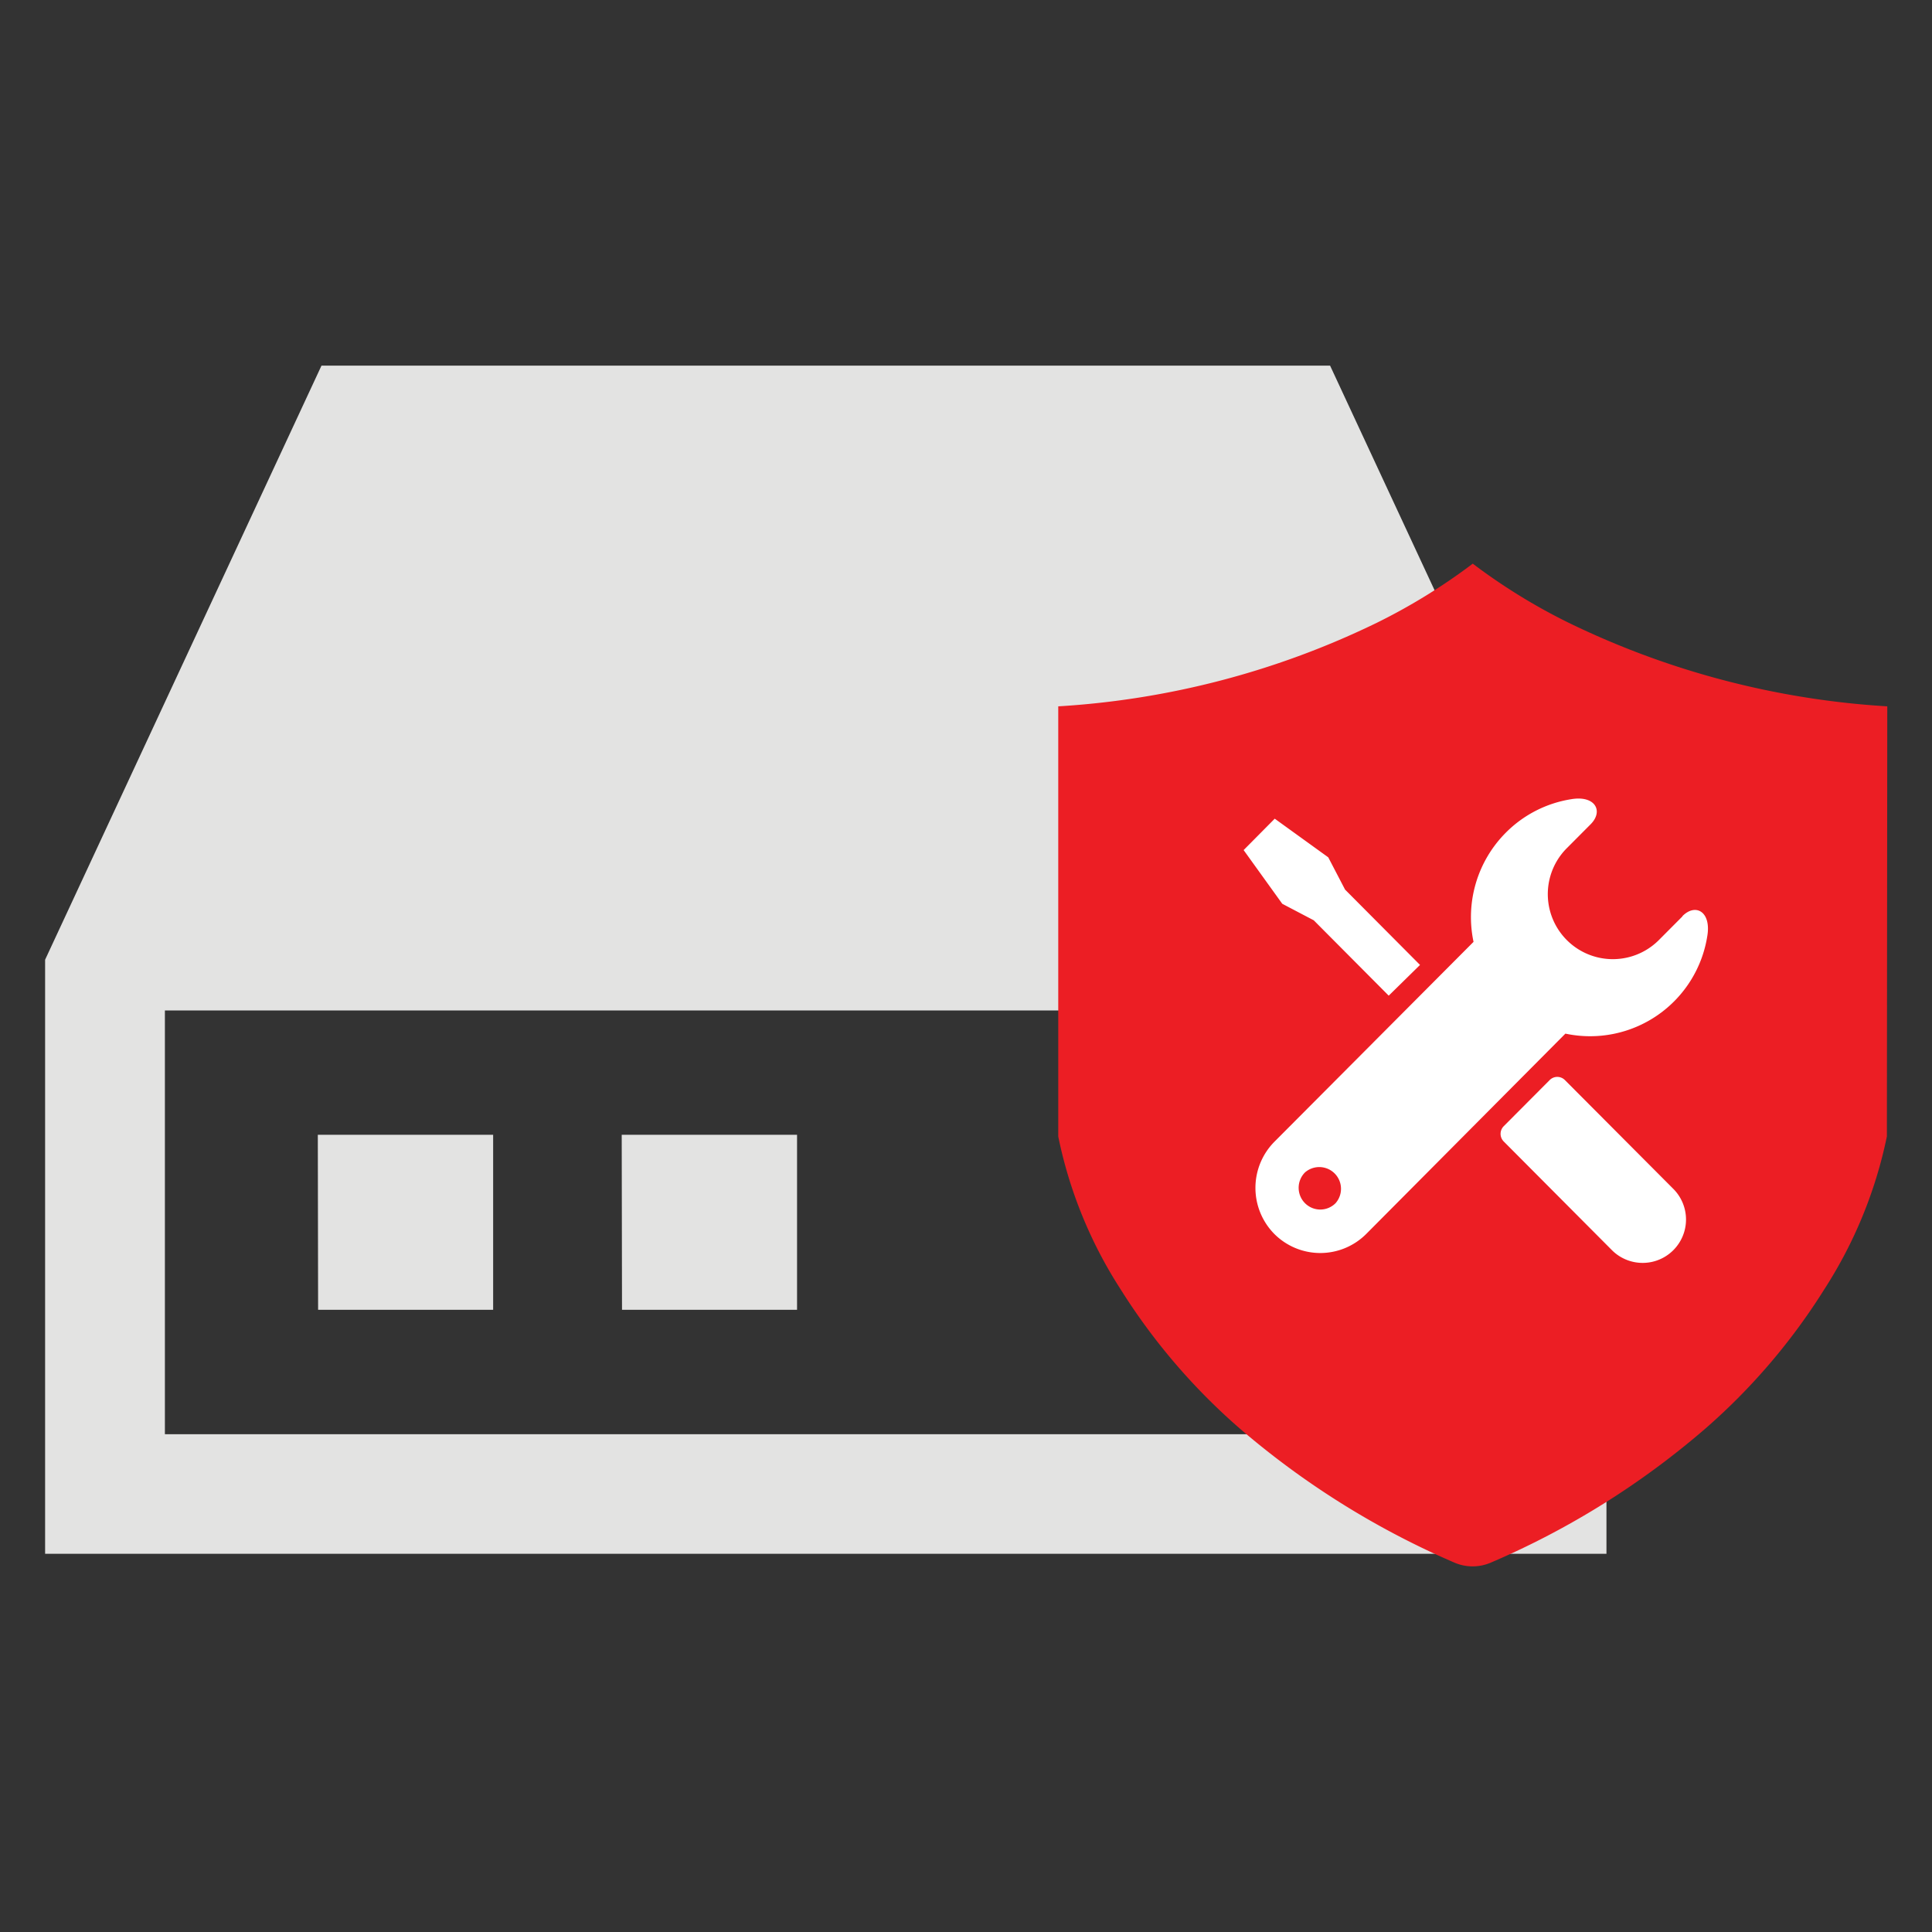
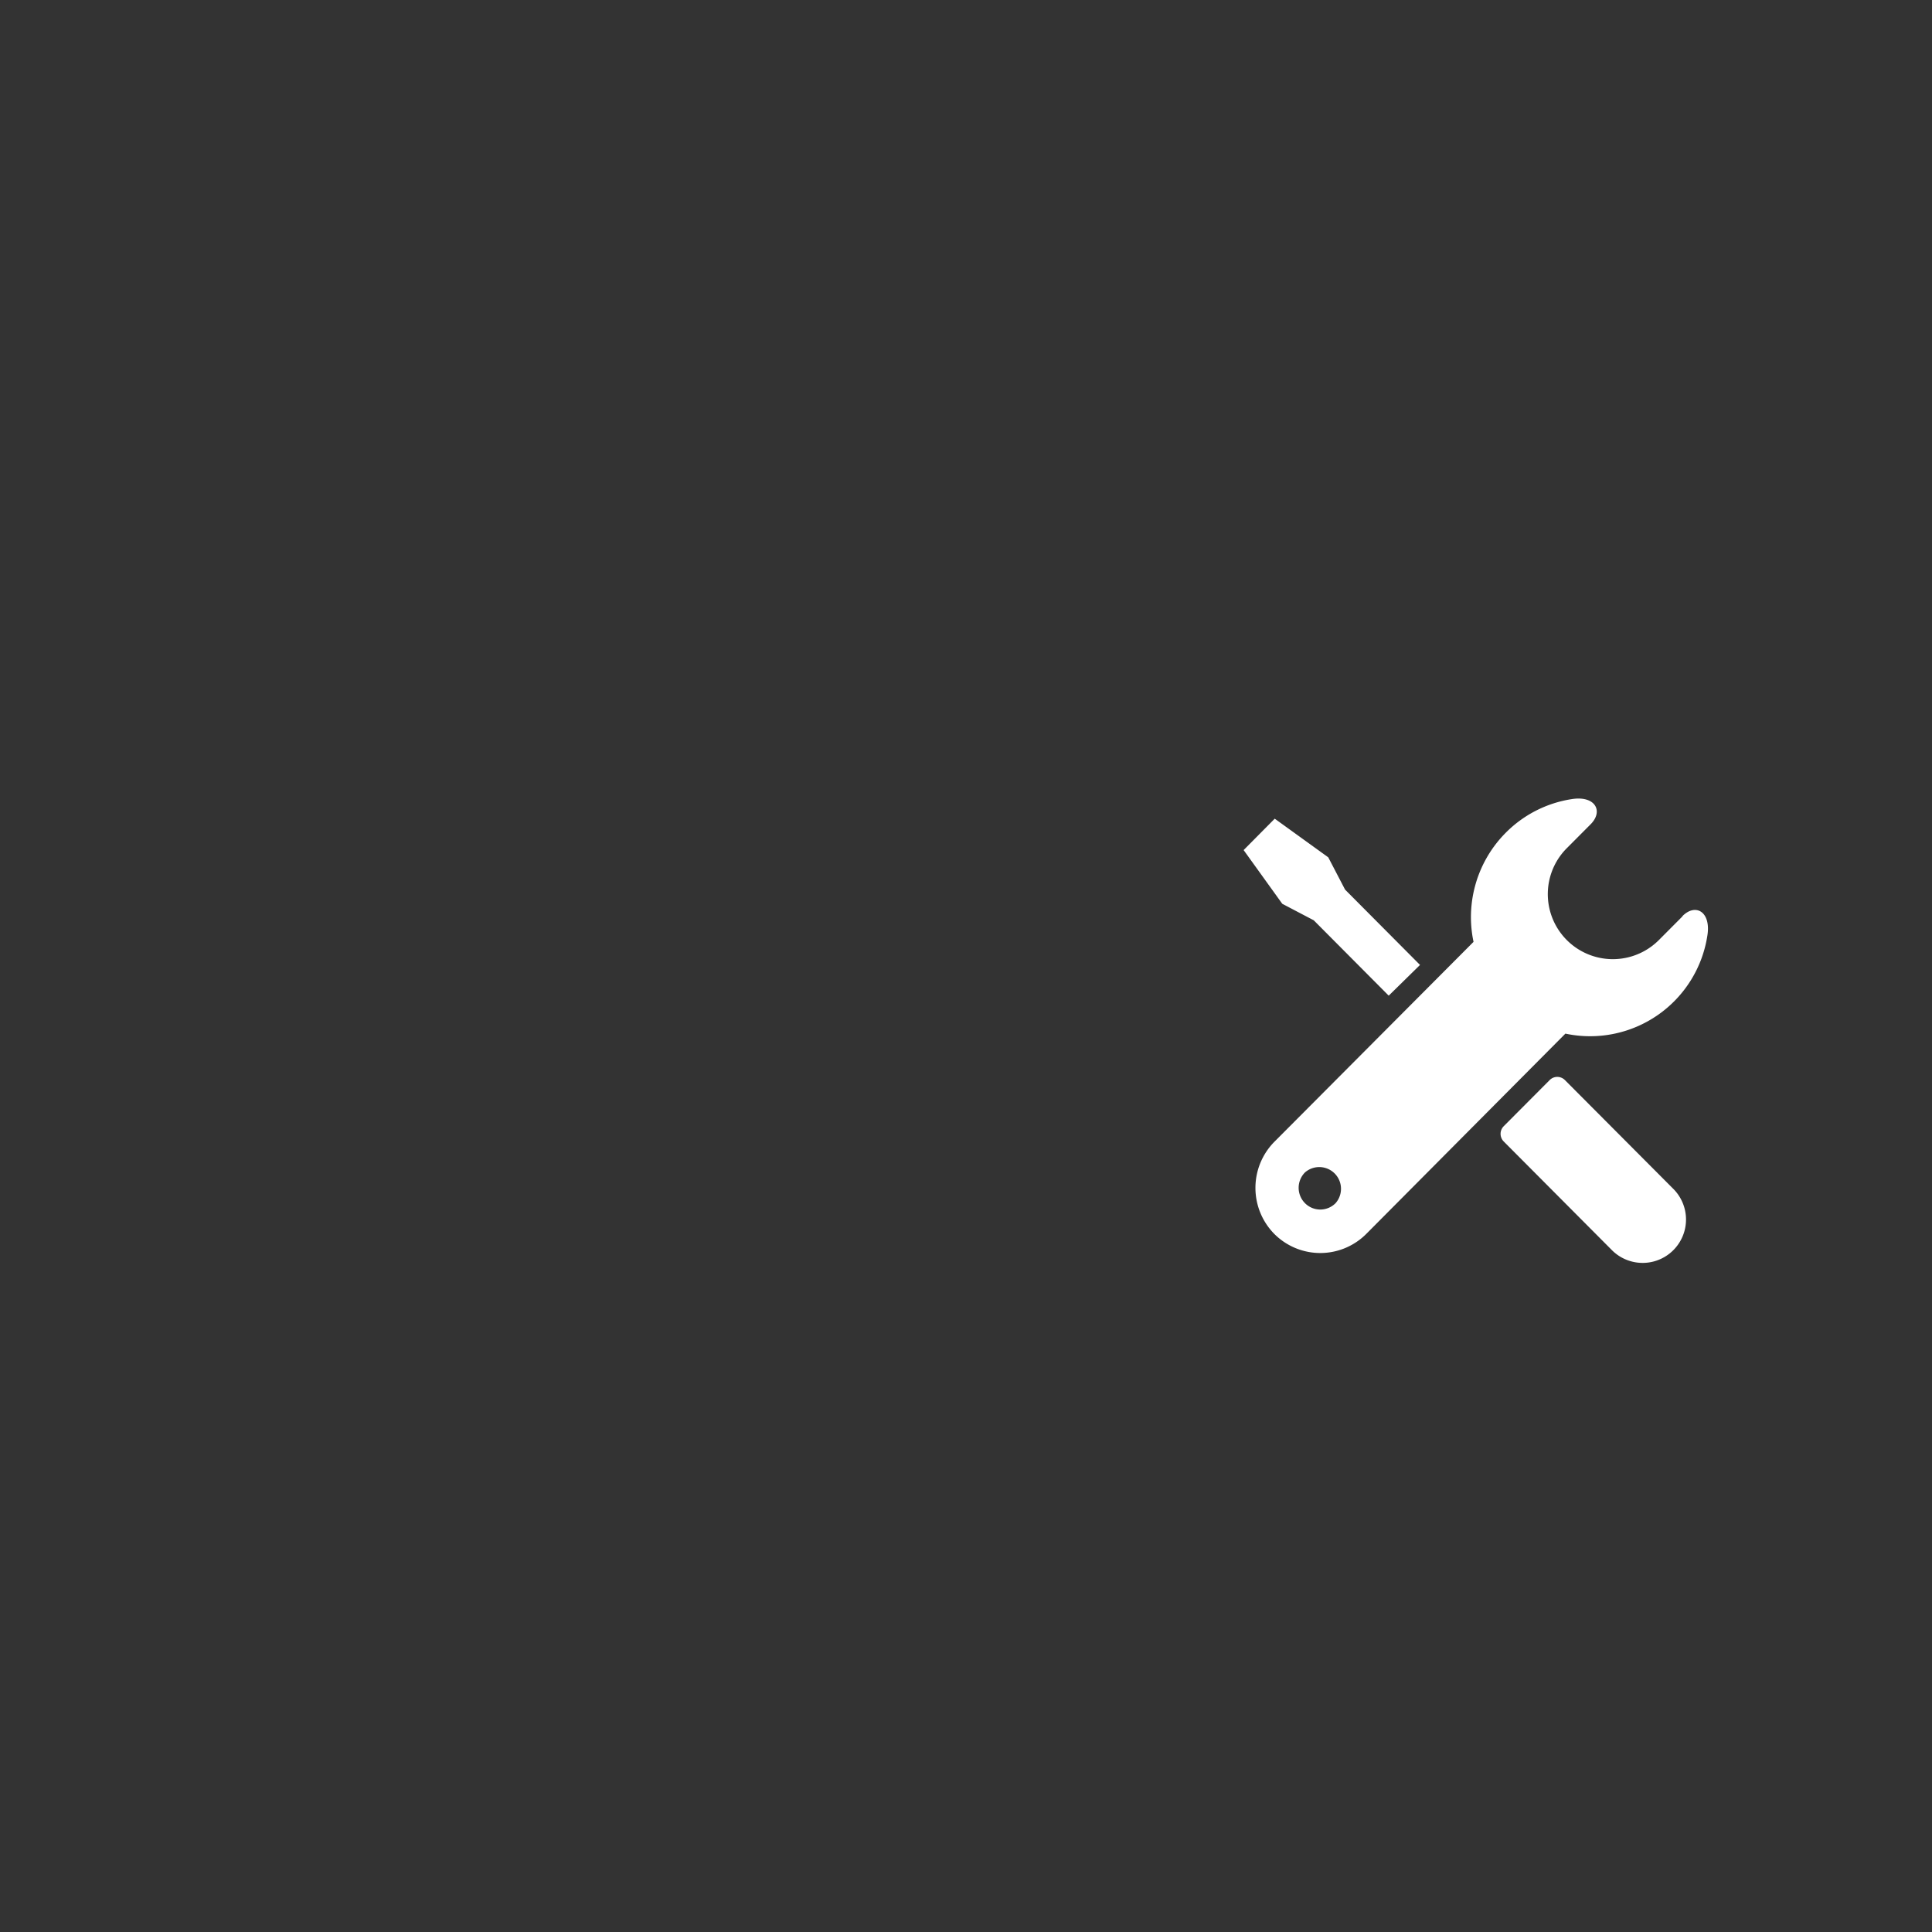
<svg xmlns="http://www.w3.org/2000/svg" id="图层_1" data-name="图层 1" viewBox="0 0 200 200">
  <rect x="0" y="0" width="200" height="200" fill="#333333" stroke="none" />
  <defs>
    <style>.cls-1{fill:#e3e3e2;}.cls-2{fill:#ec1e24;}.cls-3{fill:#fff;}</style>
  </defs>
-   <path class="cls-1" d="M137.69,37.85H33.28L4.67,99.35v61.5H166.3V99.35ZM153.9,148.47H17.07V104.6H153.9Zm-121-31H51.05v18.12H32.93Zm31.46,0H82.51v18.12H64.39Zm58.52,0" />
-   <path class="cls-2" d="M195.33,117.64a46.42,46.42,0,0,1-6.46,15.8,64.51,64.51,0,0,1-12.3,14.42,85.22,85.22,0,0,1-22.26,13.91,4.77,4.77,0,0,1-3.73,0,86.62,86.62,0,0,1-22.25-13.9A64.52,64.52,0,0,1,116,133.46a46.15,46.15,0,0,1-6.45-15.81V73.12a87.28,87.28,0,0,0,33-8.66,61.86,61.86,0,0,0,9.91-6.11,61.14,61.14,0,0,0,9.91,6.11,87.33,87.33,0,0,0,33,8.66Z" />
  <path class="cls-3" d="M174.17,94.86l-2.46,2.47a6.73,6.73,0,0,1-9.5-9.54l2.46-2.47c1.35-1.37.45-3-2-2.59a12.24,12.24,0,0,0-6.79,3.47,12.39,12.39,0,0,0-3.34,11.3l-20.62,20.7a6.79,6.79,0,0,0,0,9.54,6.72,6.72,0,0,0,9.51,0L162.05,107a12.28,12.28,0,0,0,14.7-10.17c.38-2.45-1.22-3.36-2.58-2Zm-35.91,29.69a2.23,2.23,0,0,1-3.17,0,2.26,2.26,0,0,1,0-3.18,2.25,2.25,0,0,1,3.17,3.18ZM136,95.27l7.76,7.8L147,99.89l-7.76-7.8-1.74-3.34-5.54-4L128.74,88l4,5.56Zm26,16.54a1.11,1.11,0,0,0-1.58,0l-4.75,4.77a1.12,1.12,0,0,0,0,1.59l11.21,11.26a4.49,4.49,0,1,0,6.33-6.37Zm0,0" />
</svg>